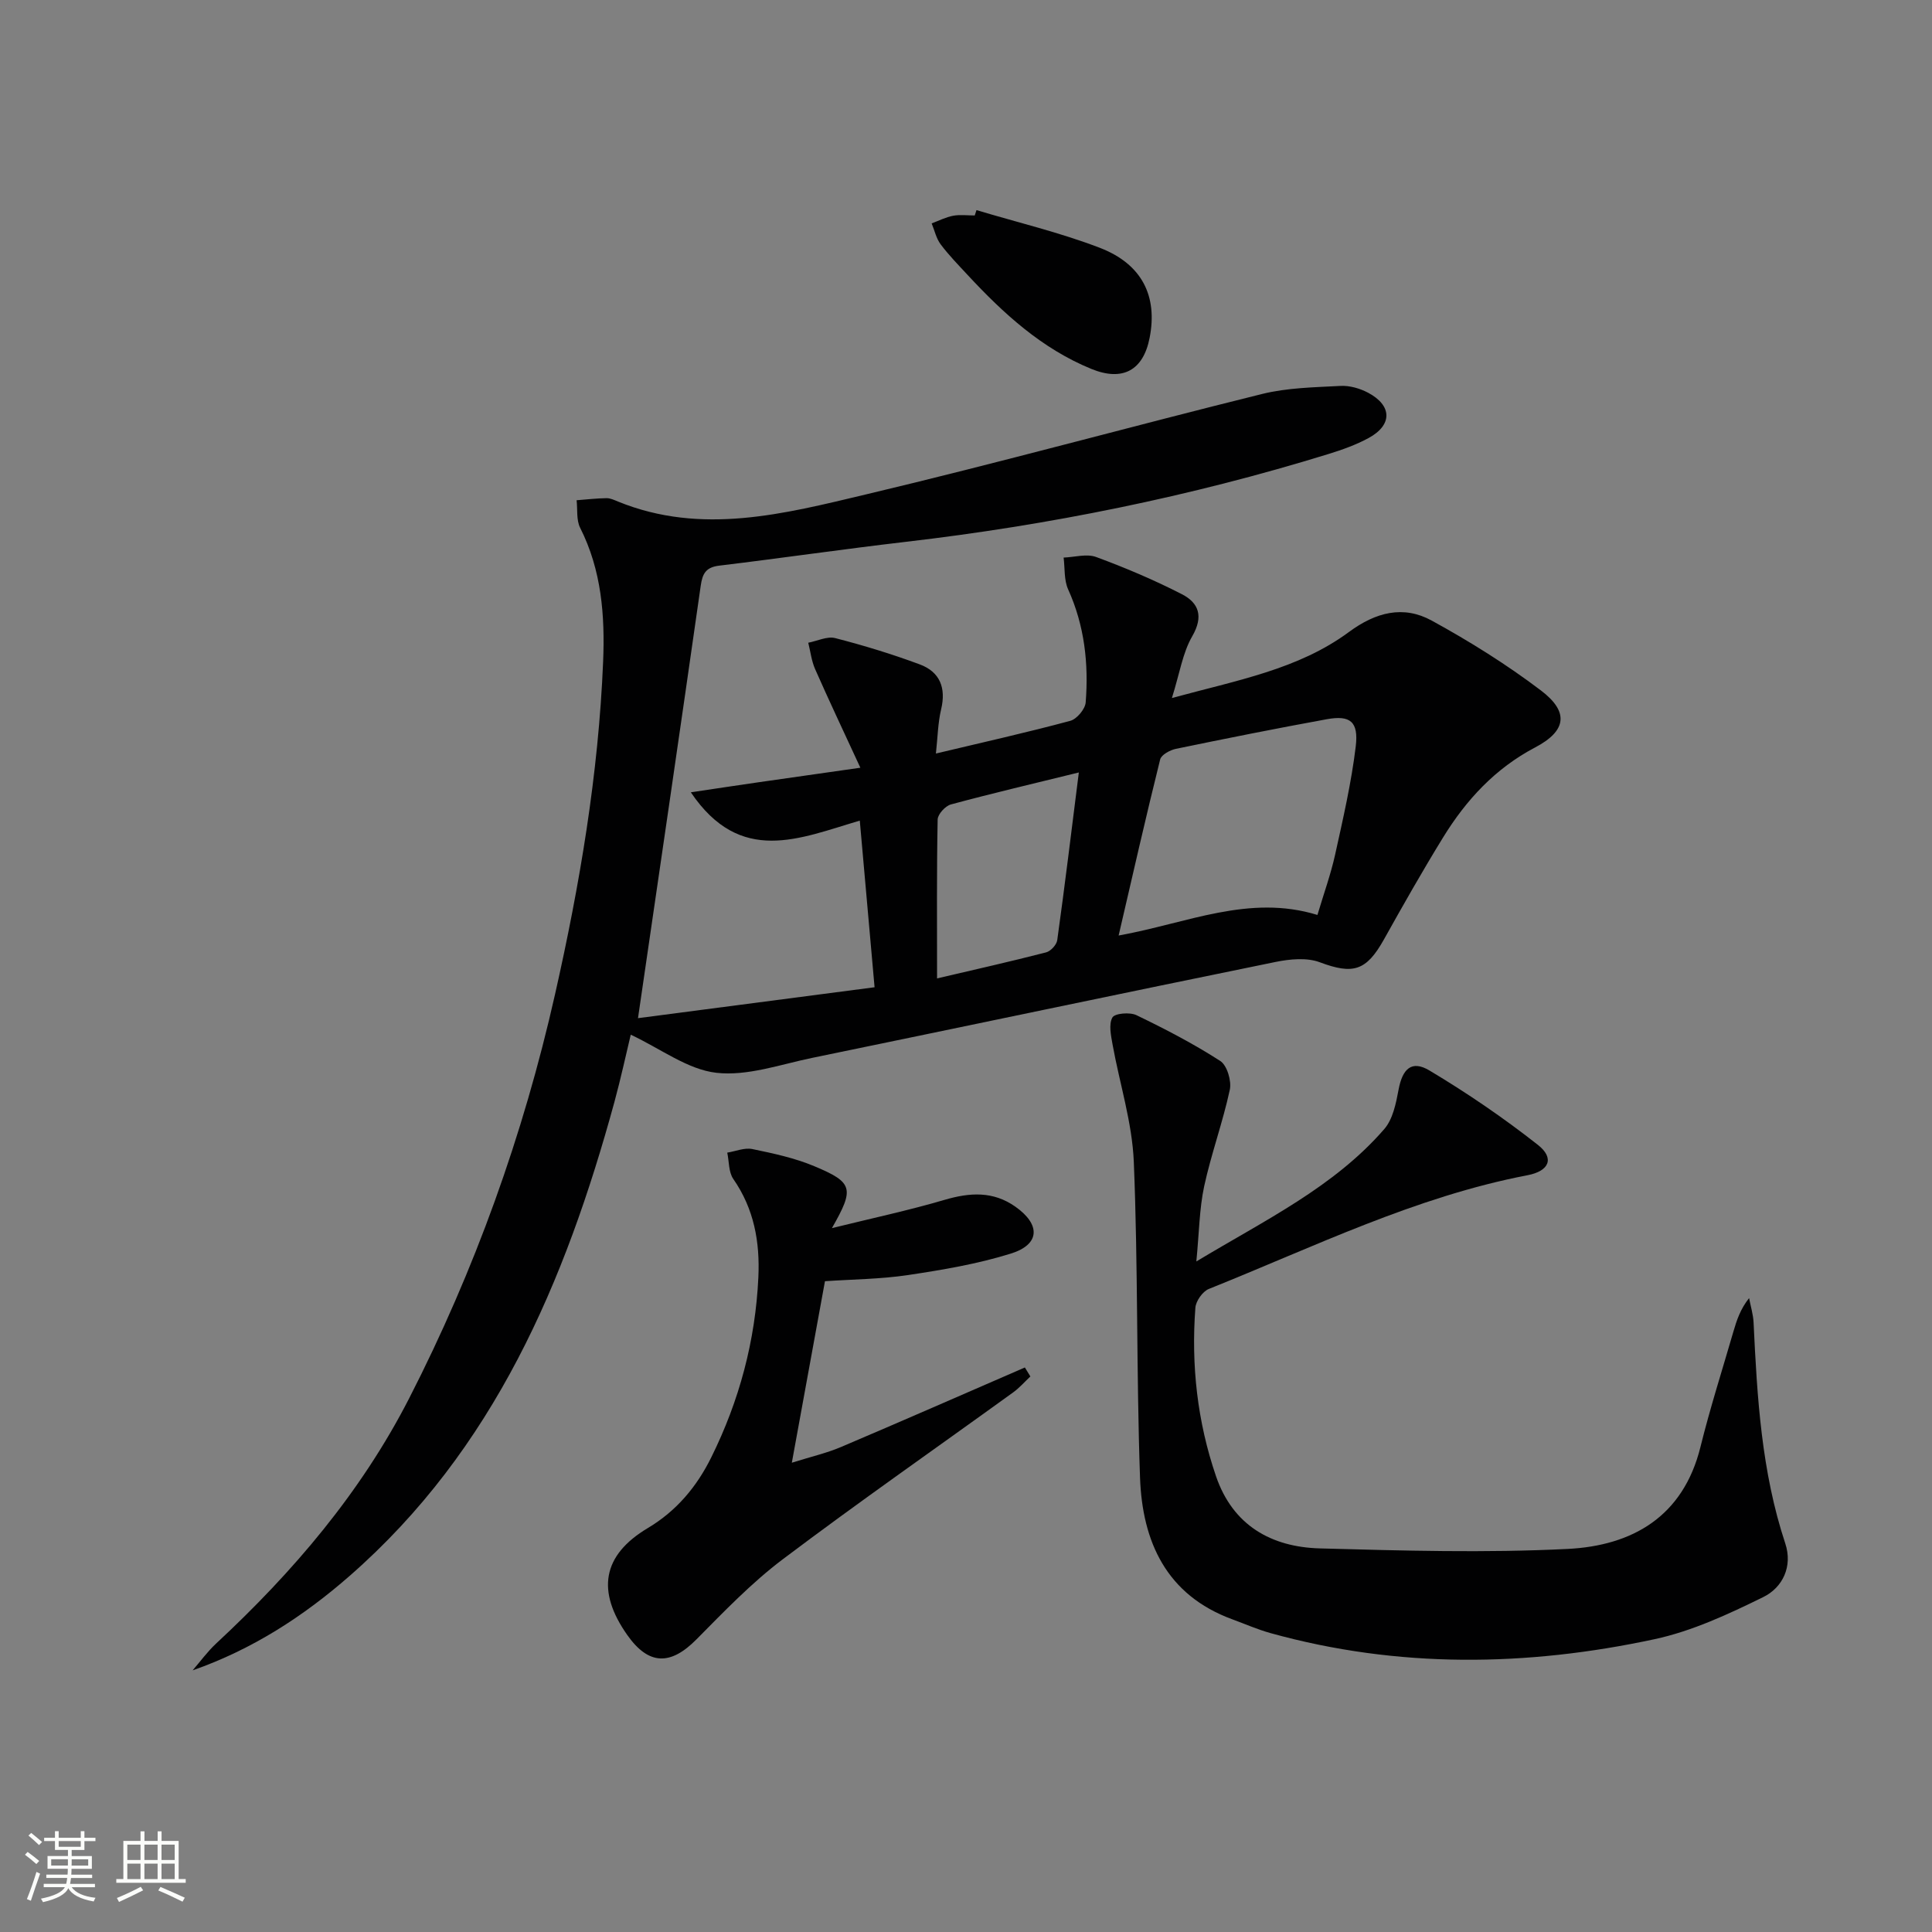
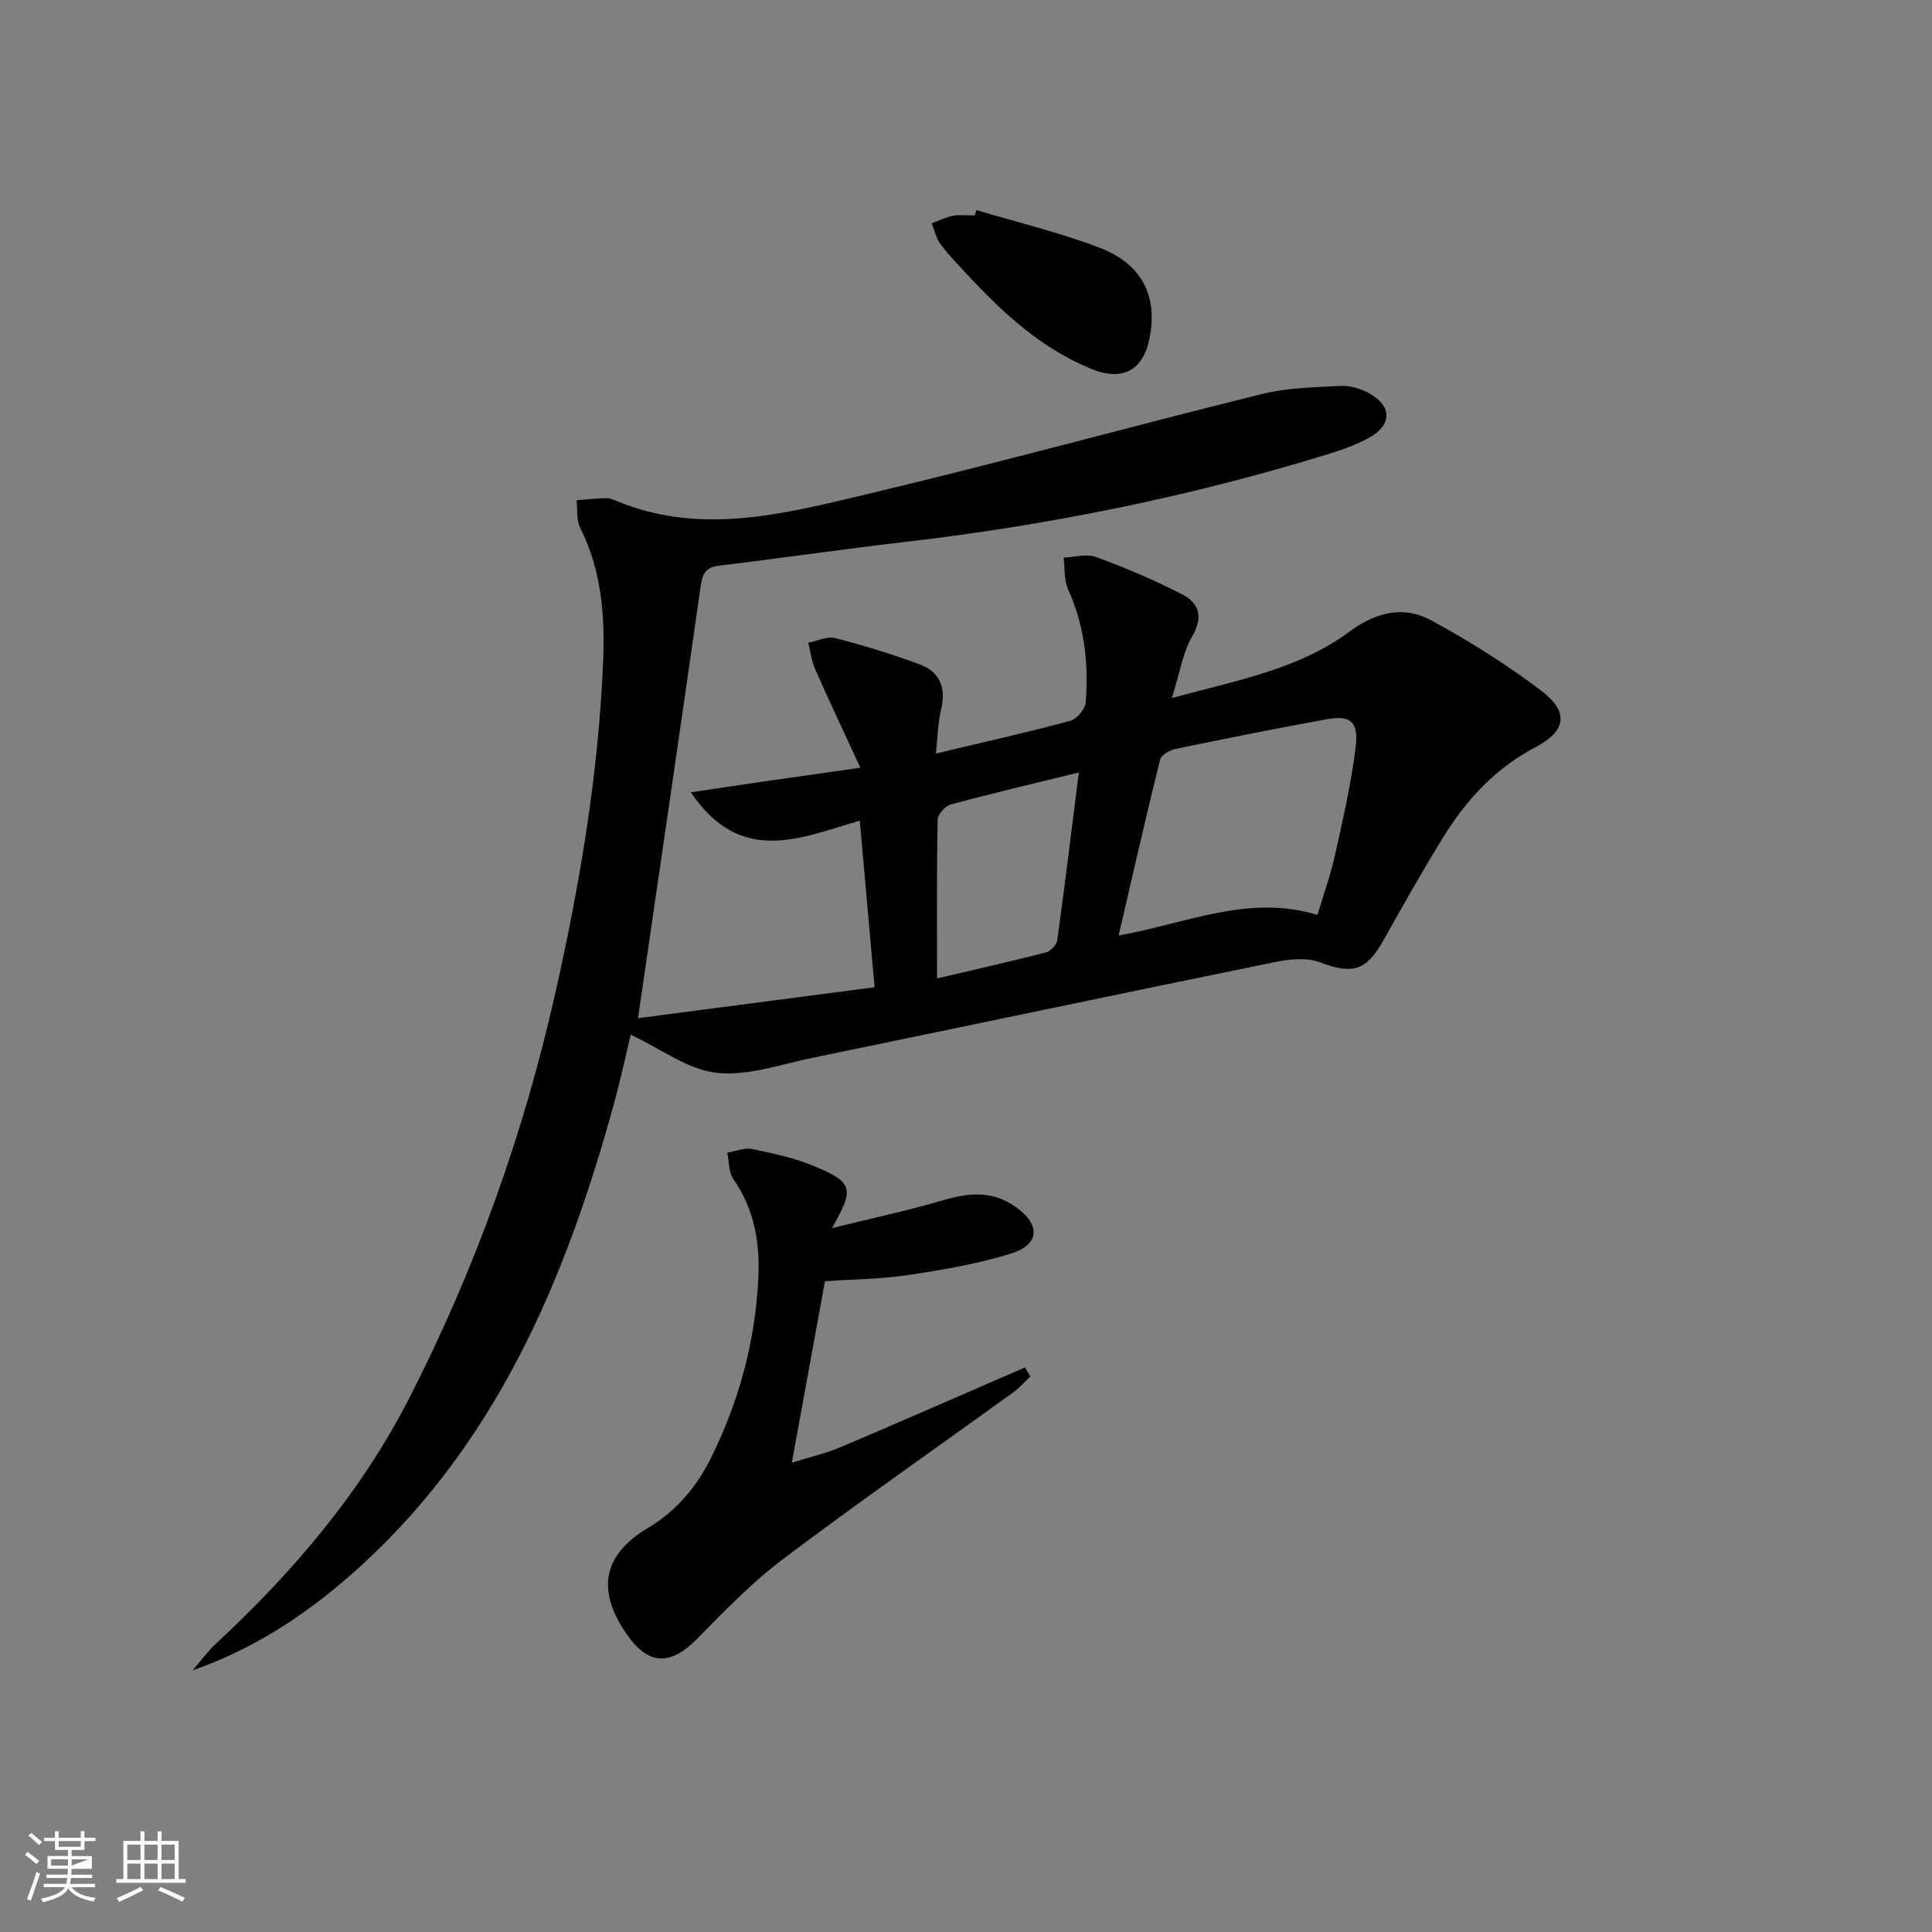
<svg xmlns="http://www.w3.org/2000/svg" enable-background="new 0 0 400 400" viewBox="0 0 400 400">
  <rect x="0" y="0" width="400" height="400" fill="#808080" stroke="none" />
-   <path d="m5.17 384 .55-.58c.85.61 1.65 1.24 2.4 1.87l-.59.64c-.83-.73-1.62-1.38-2.36-1.93m1.22 9.53-.82-.34c.71-1.76 1.37-3.64 1.98-5.63.24.13.5.25.76.36-.6 1.67-1.24 3.54-1.92 5.61m-.5-13.5.57-.54c.56.44 1.31 1.06 2.26 1.87l-.64.64c-.68-.66-1.41-1.32-2.19-1.97m3.25.46h2.24v-1.36h.77v1.36h4.57v-1.36h.76v1.36h2.28v.69h-2.28v1.84h-2.64v1.26h4.18v2.64h-4.21c0 .45-.02.86-.05 1.21h4.32v.69h-4.38c-.04.34-.1.75-.19 1.22h5.15v.69h-4.82c.87 1.19 2.51 1.92 4.93 2.19-.17.31-.3.57-.37.76-2.77-.49-4.52-1.41-5.26-2.76-.56 1.26-2.3 2.23-5.24 2.9-.12-.24-.26-.48-.43-.72 2.73-.55 4.38-1.34 4.96-2.38h-4.38v-.69h4.65c.1-.38.17-.79.21-1.22h-4.32v-.69h4.4c.03-.34.05-.75.05-1.21h-4.2v-2.64h4.23v-1.26h-2.69v-1.84h-2.24zm1.46 4.46v1.29h3.45c.01-.4.02-.57.01-.53v-.32-.45h-3.46zm1.55-2.59h4.57v-1.19h-4.57zm6.11 2.59h-3.42v.77c-.01.19-.01.37-.02.53h3.44z" fill="#fbfcfa" />
+   <path d="m5.17 384 .55-.58c.85.61 1.65 1.24 2.4 1.87l-.59.64c-.83-.73-1.62-1.38-2.36-1.93m1.22 9.53-.82-.34c.71-1.76 1.37-3.64 1.98-5.63.24.13.5.25.76.36-.6 1.67-1.24 3.54-1.92 5.61m-.5-13.5.57-.54c.56.44 1.31 1.06 2.26 1.87l-.64.64c-.68-.66-1.41-1.32-2.19-1.97m3.25.46h2.24v-1.36h.77v1.36h4.57v-1.36h.76v1.36h2.28v.69h-2.28v1.84h-2.64v1.26h4.18v2.64h-4.21c0 .45-.02.86-.05 1.21h4.32v.69h-4.38c-.04.34-.1.75-.19 1.22h5.15v.69h-4.82c.87 1.19 2.51 1.92 4.93 2.19-.17.31-.3.57-.37.76-2.77-.49-4.52-1.41-5.26-2.76-.56 1.26-2.3 2.23-5.24 2.9-.12-.24-.26-.48-.43-.72 2.73-.55 4.38-1.34 4.96-2.38h-4.38v-.69h4.65c.1-.38.17-.79.21-1.22h-4.32v-.69h4.4c.03-.34.05-.75.05-1.21h-4.2v-2.64h4.23v-1.26h-2.69v-1.84h-2.24zm1.46 4.46v1.29h3.45c.01-.4.02-.57.01-.53v-.32-.45h-3.46zm1.55-2.59h4.57v-1.19h-4.57zm6.11 2.59h-3.42v.77c-.01.19-.01.37-.02.53z" fill="#fbfcfa" />
  <path d="m32.63 379.16h.82v1.98h3.54v7.89h1.46v.78h-14.37v-.78h1.46v-7.89h3.55v-1.98h.82v1.98h2.73v-1.98zm-3.49 11.48.5.73c-1.61.82-3.28 1.63-5 2.41-.13-.27-.28-.55-.44-.82 1.75-.72 3.4-1.49 4.94-2.32m-2.78-5.55h2.73v-3.18h-2.73zm0 3.95h2.73v-3.2h-2.73zm3.54-3.95h2.73v-3.18h-2.73zm0 3.95h2.73v-3.2h-2.73zm7.89 4.68c-1.84-.92-3.51-1.7-5.02-2.32l.45-.73c1.89.8 3.57 1.55 5.04 2.23zm-1.62-11.81h-2.73v3.18h2.73zm-2.73 7.13h2.73v-3.2h-2.73z" fill="#fbfcfa" />
  <g fill="#010102">
    <path d="m132.09 210.8c15.9-2.08 32.12-4.2 48.98-6.4-1.05-11.78-2.03-22.91-3.06-34.5-12.48 3.67-24.7 9.35-34.98-5.86 5.18-.77 9.55-1.44 13.94-2.07 6.51-.94 13.03-1.86 21.16-3.02-3.51-7.6-6.53-13.97-9.37-20.42-.75-1.7-.96-3.63-1.42-5.46 1.87-.36 3.91-1.38 5.57-.96 5.92 1.52 11.8 3.32 17.53 5.45 4.16 1.55 5.47 4.86 4.41 9.3-.67 2.82-.71 5.79-1.08 9.15 9.82-2.34 18.87-4.36 27.82-6.77 1.35-.36 3.09-2.43 3.19-3.82.63-8.04-.24-15.89-3.63-23.39-.88-1.94-.66-4.38-.94-6.59 2.26-.08 4.77-.84 6.73-.12 6.05 2.23 12.02 4.76 17.75 7.7 3.51 1.8 4.53 4.59 2.15 8.71-1.99 3.44-2.6 7.67-4.21 12.79 13.49-3.69 26.16-5.92 36.65-13.67 5.58-4.12 11.28-5.58 17.15-2.36 7.83 4.29 15.49 9.07 22.6 14.46 5.89 4.46 5.29 8.39-1.2 11.8-8.26 4.34-14.27 10.86-19.04 18.61-4.27 6.94-8.29 14.03-12.26 21.14-3.67 6.56-6.4 7.3-13.3 4.72-2.68-1-6.15-.66-9.08-.07-32.01 6.53-63.99 13.28-95.99 19.87-6.59 1.36-13.42 3.82-19.84 3.09-5.93-.67-11.45-4.93-17.73-7.89-.93 3.85-2.02 8.93-3.38 13.93-10.18 37.23-24.91 71.97-54.83 98.13-9.51 8.32-20.06 15.19-32.5 19.55 1.61-1.86 3.07-3.88 4.86-5.55 15.97-14.84 29.98-31.27 39.96-50.75 13.61-26.58 23.63-54.51 30.21-83.65 5.13-22.71 9-45.61 9.96-68.91.39-9.53-.32-18.92-4.76-27.7-.81-1.61-.51-3.79-.73-5.7 2.07-.16 4.13-.4 6.2-.43.79-.01 1.61.39 2.37.7 17.33 7.06 34.47 2.53 51.35-1.48 27.43-6.51 54.62-14.01 81.99-20.79 5.25-1.3 10.83-1.38 16.27-1.67 1.88-.1 4 .52 5.69 1.41 5.01 2.66 5.06 6.69.1 9.38-2.6 1.41-5.46 2.43-8.31 3.31-28.62 8.83-57.84 14.73-87.58 18.19-12.86 1.5-25.69 3.37-38.55 4.92-2.74.33-3.47 1.61-3.83 4.14-4.22 29.58-8.55 59.13-12.99 89.55zm99.51-17.11c14.19-2.55 27-8.61 41.16-4.26 1.35-4.52 2.76-8.42 3.65-12.43 1.64-7.44 3.37-14.9 4.28-22.45.62-5.18-1.16-6.52-6-5.64-10.44 1.9-20.84 3.98-31.23 6.13-1.22.25-3.02 1.23-3.26 2.19-2.96 11.88-5.66 23.81-8.6 36.46zm-8.24-33.76c-9.51 2.34-18.04 4.34-26.48 6.62-1.16.31-2.73 2.03-2.75 3.13-.21 10.77-.12 21.55-.12 32.89 7.85-1.84 15.24-3.5 22.57-5.39.95-.24 2.18-1.57 2.31-2.53 1.57-11.28 2.94-22.59 4.47-34.72z" />
-     <path d="m247.69 261.17c14.29-8.61 28.46-15.38 38.91-27.41 1.78-2.05 2.43-5.33 2.96-8.16.8-4.3 2.69-6.17 6.37-3.98 7.79 4.65 15.35 9.81 22.48 15.42 3.5 2.76 2.34 5.42-2.16 6.28-23.2 4.45-44.28 14.86-65.97 23.54-1.28.51-2.69 2.5-2.79 3.9-.89 11.89.4 23.59 4.28 34.9 3.48 10.14 11.41 14.64 21.48 14.92 17.1.47 34.26.96 51.32.11 13.35-.67 23.91-6.65 27.49-21.11 1.99-8.04 4.52-15.95 6.83-23.92.68-2.34 1.45-4.65 3.24-6.9.32 1.69.85 3.36.93 5.06.73 15.45 1.63 30.86 6.56 45.73 1.58 4.76-.54 9.14-4.56 11.11-7.21 3.54-14.73 7.05-22.52 8.72-26.49 5.69-53.09 6.06-79.45-1.25-2.71-.75-5.31-1.9-7.96-2.87-13.67-5.02-18.63-16.09-19.1-29.35-.77-21.79-.39-43.62-1.29-65.4-.34-8.14-2.94-16.17-4.4-24.28-.33-1.85-.82-4.16-.03-5.57.49-.87 3.61-1.14 4.98-.48 5.94 2.86 11.82 5.92 17.35 9.48 1.41.91 2.37 4.14 1.98 5.96-1.45 6.73-3.85 13.26-5.31 19.99-1 4.67-1.03 9.54-1.62 15.56z" />
    <path d="m170.8 265.26c-2.27 12.46-4.43 24.28-6.86 37.58 4.08-1.28 7.19-1.99 10.08-3.21 12.76-5.42 25.45-10.99 38.17-16.51l1.14 1.86c-1.19 1.11-2.27 2.37-3.58 3.31-15.9 11.5-32.01 22.72-47.67 34.53-6.46 4.87-12.16 10.81-17.88 16.59-5.39 5.45-9.9 5.37-14.31-.87-6.44-9.11-5.2-16.55 4.23-22.17 6-3.58 10.16-8.62 13.13-14.62 5.81-11.72 9.15-24.16 9.76-37.29.34-7.35-.89-14.17-5.19-20.37-.98-1.42-.86-3.61-1.25-5.45 1.74-.28 3.58-1.07 5.19-.74 4.36.9 8.8 1.85 12.88 3.57 8.01 3.36 8.29 4.59 3.6 12.8 8.39-2.07 15.93-3.68 23.31-5.85 5.24-1.54 10.07-1.85 14.7 1.43 5.22 3.69 5.09 7.79-.93 9.68-6.91 2.16-14.16 3.38-21.34 4.46-5.7.85-11.53.88-17.18 1.27z" />
    <path d="m202.17 43.5c8.52 2.56 17.23 4.62 25.52 7.8 8.79 3.38 12.01 10.04 10.33 18.63-1.32 6.79-5.61 9.09-12.07 6.45-10.27-4.2-18.21-11.48-25.61-19.45-1.92-2.07-3.91-4.1-5.6-6.36-.91-1.22-1.25-2.87-1.85-4.32 1.48-.55 2.92-1.29 4.44-1.58 1.45-.27 2.98-.06 4.48-.06.12-.37.24-.74.36-1.11z" />
  </g>
</svg>